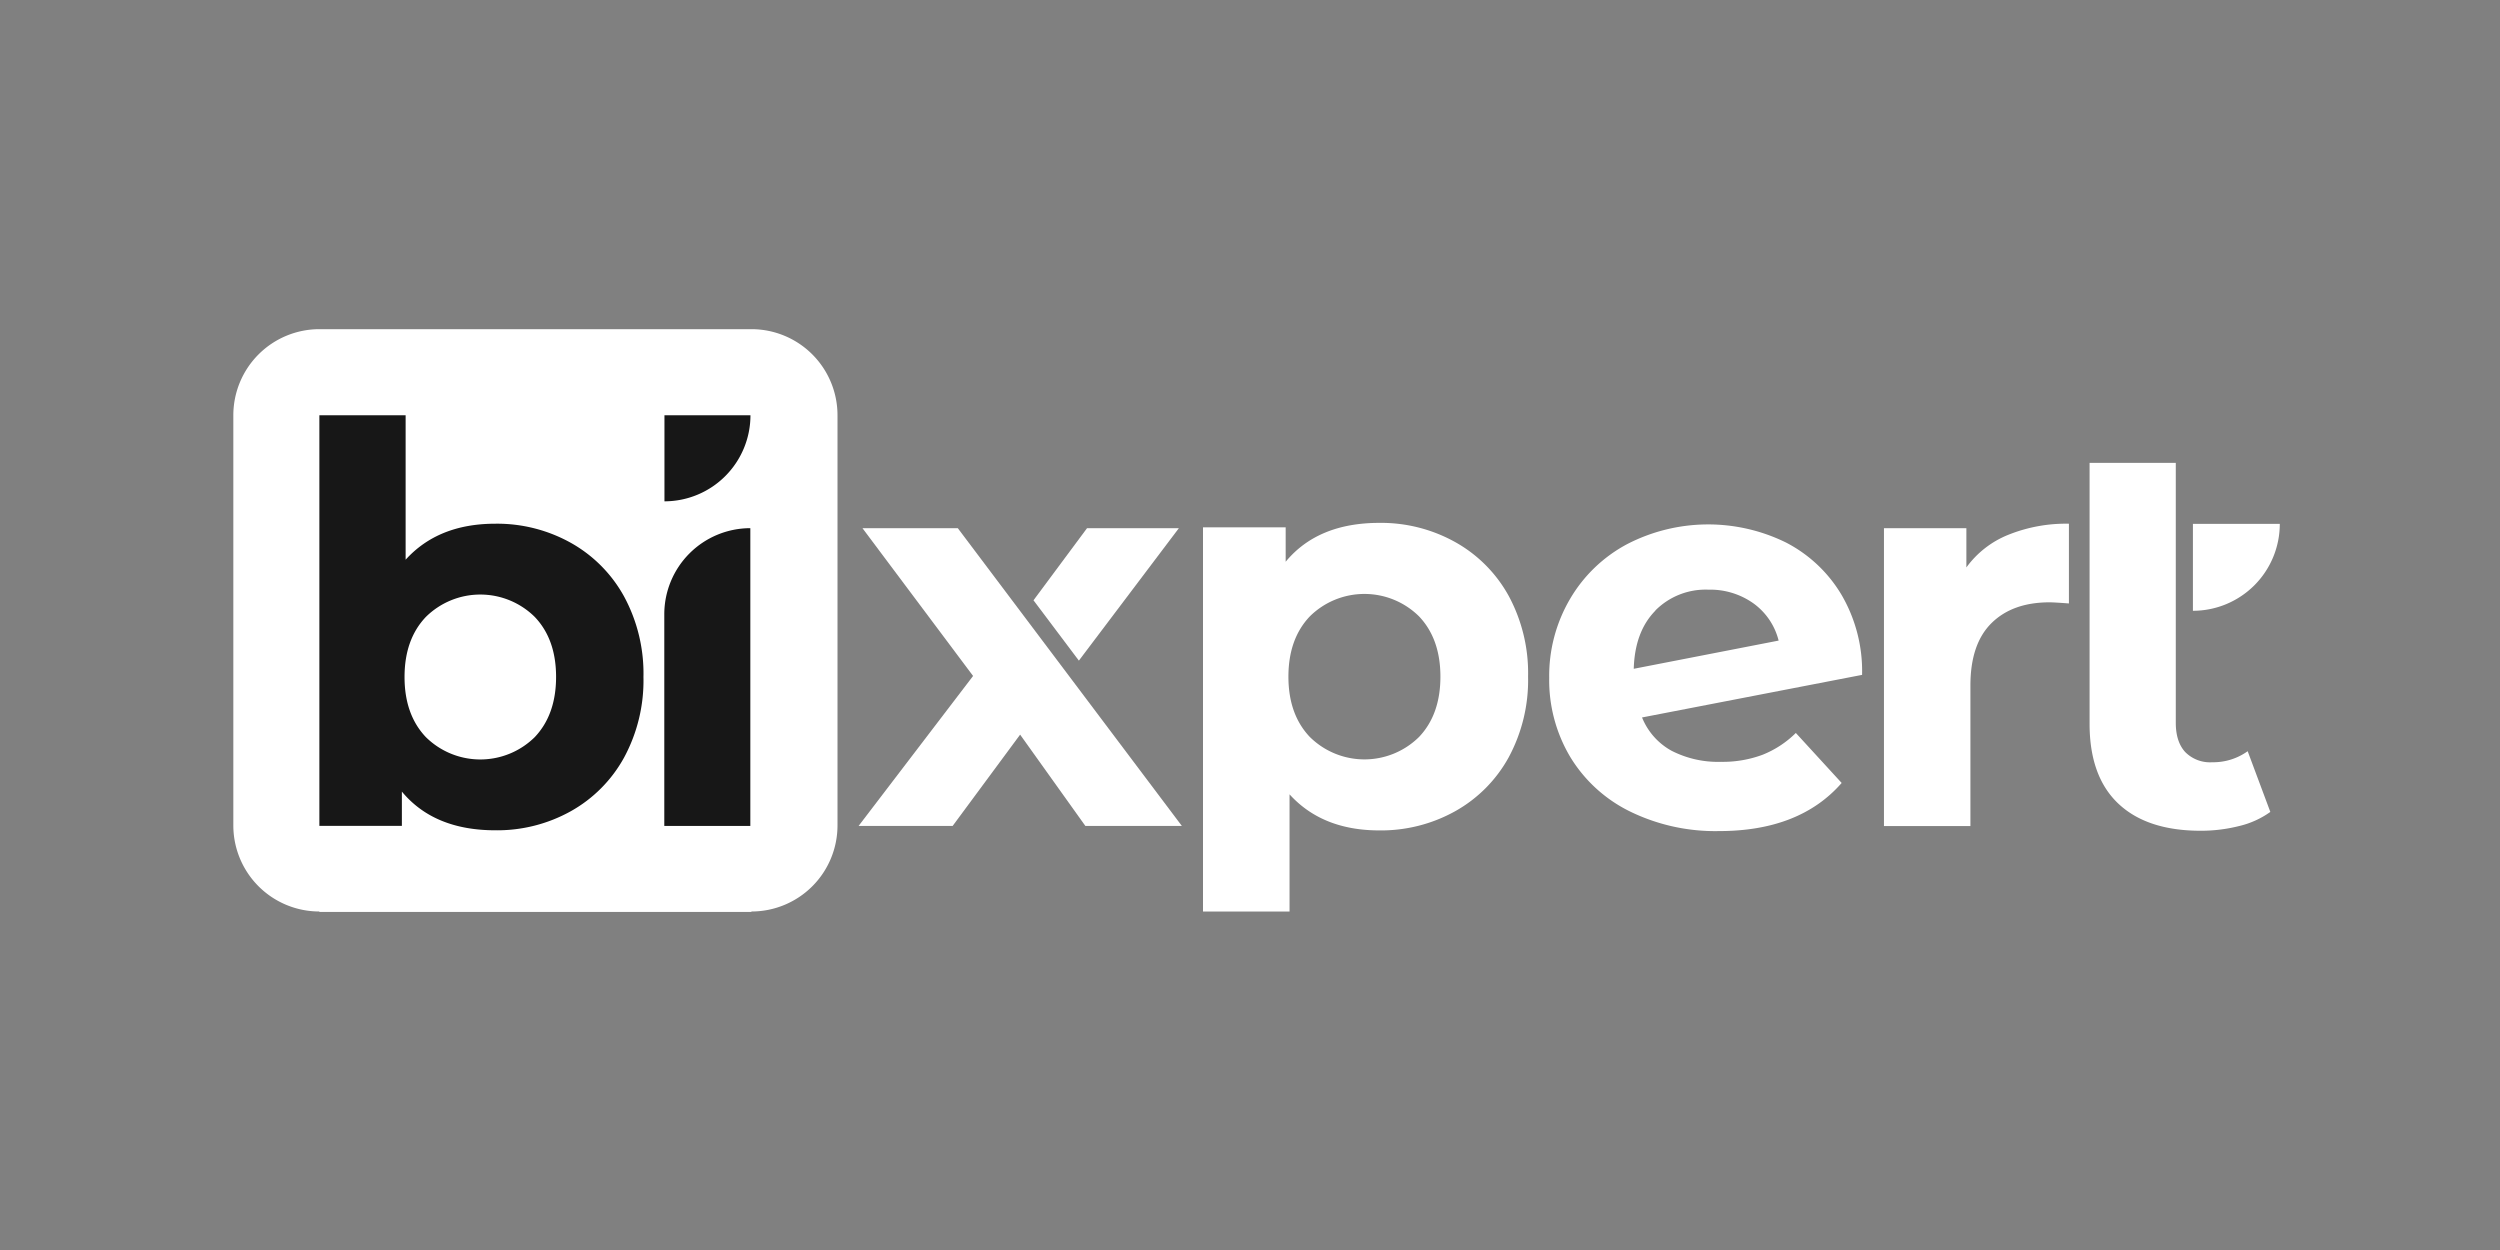
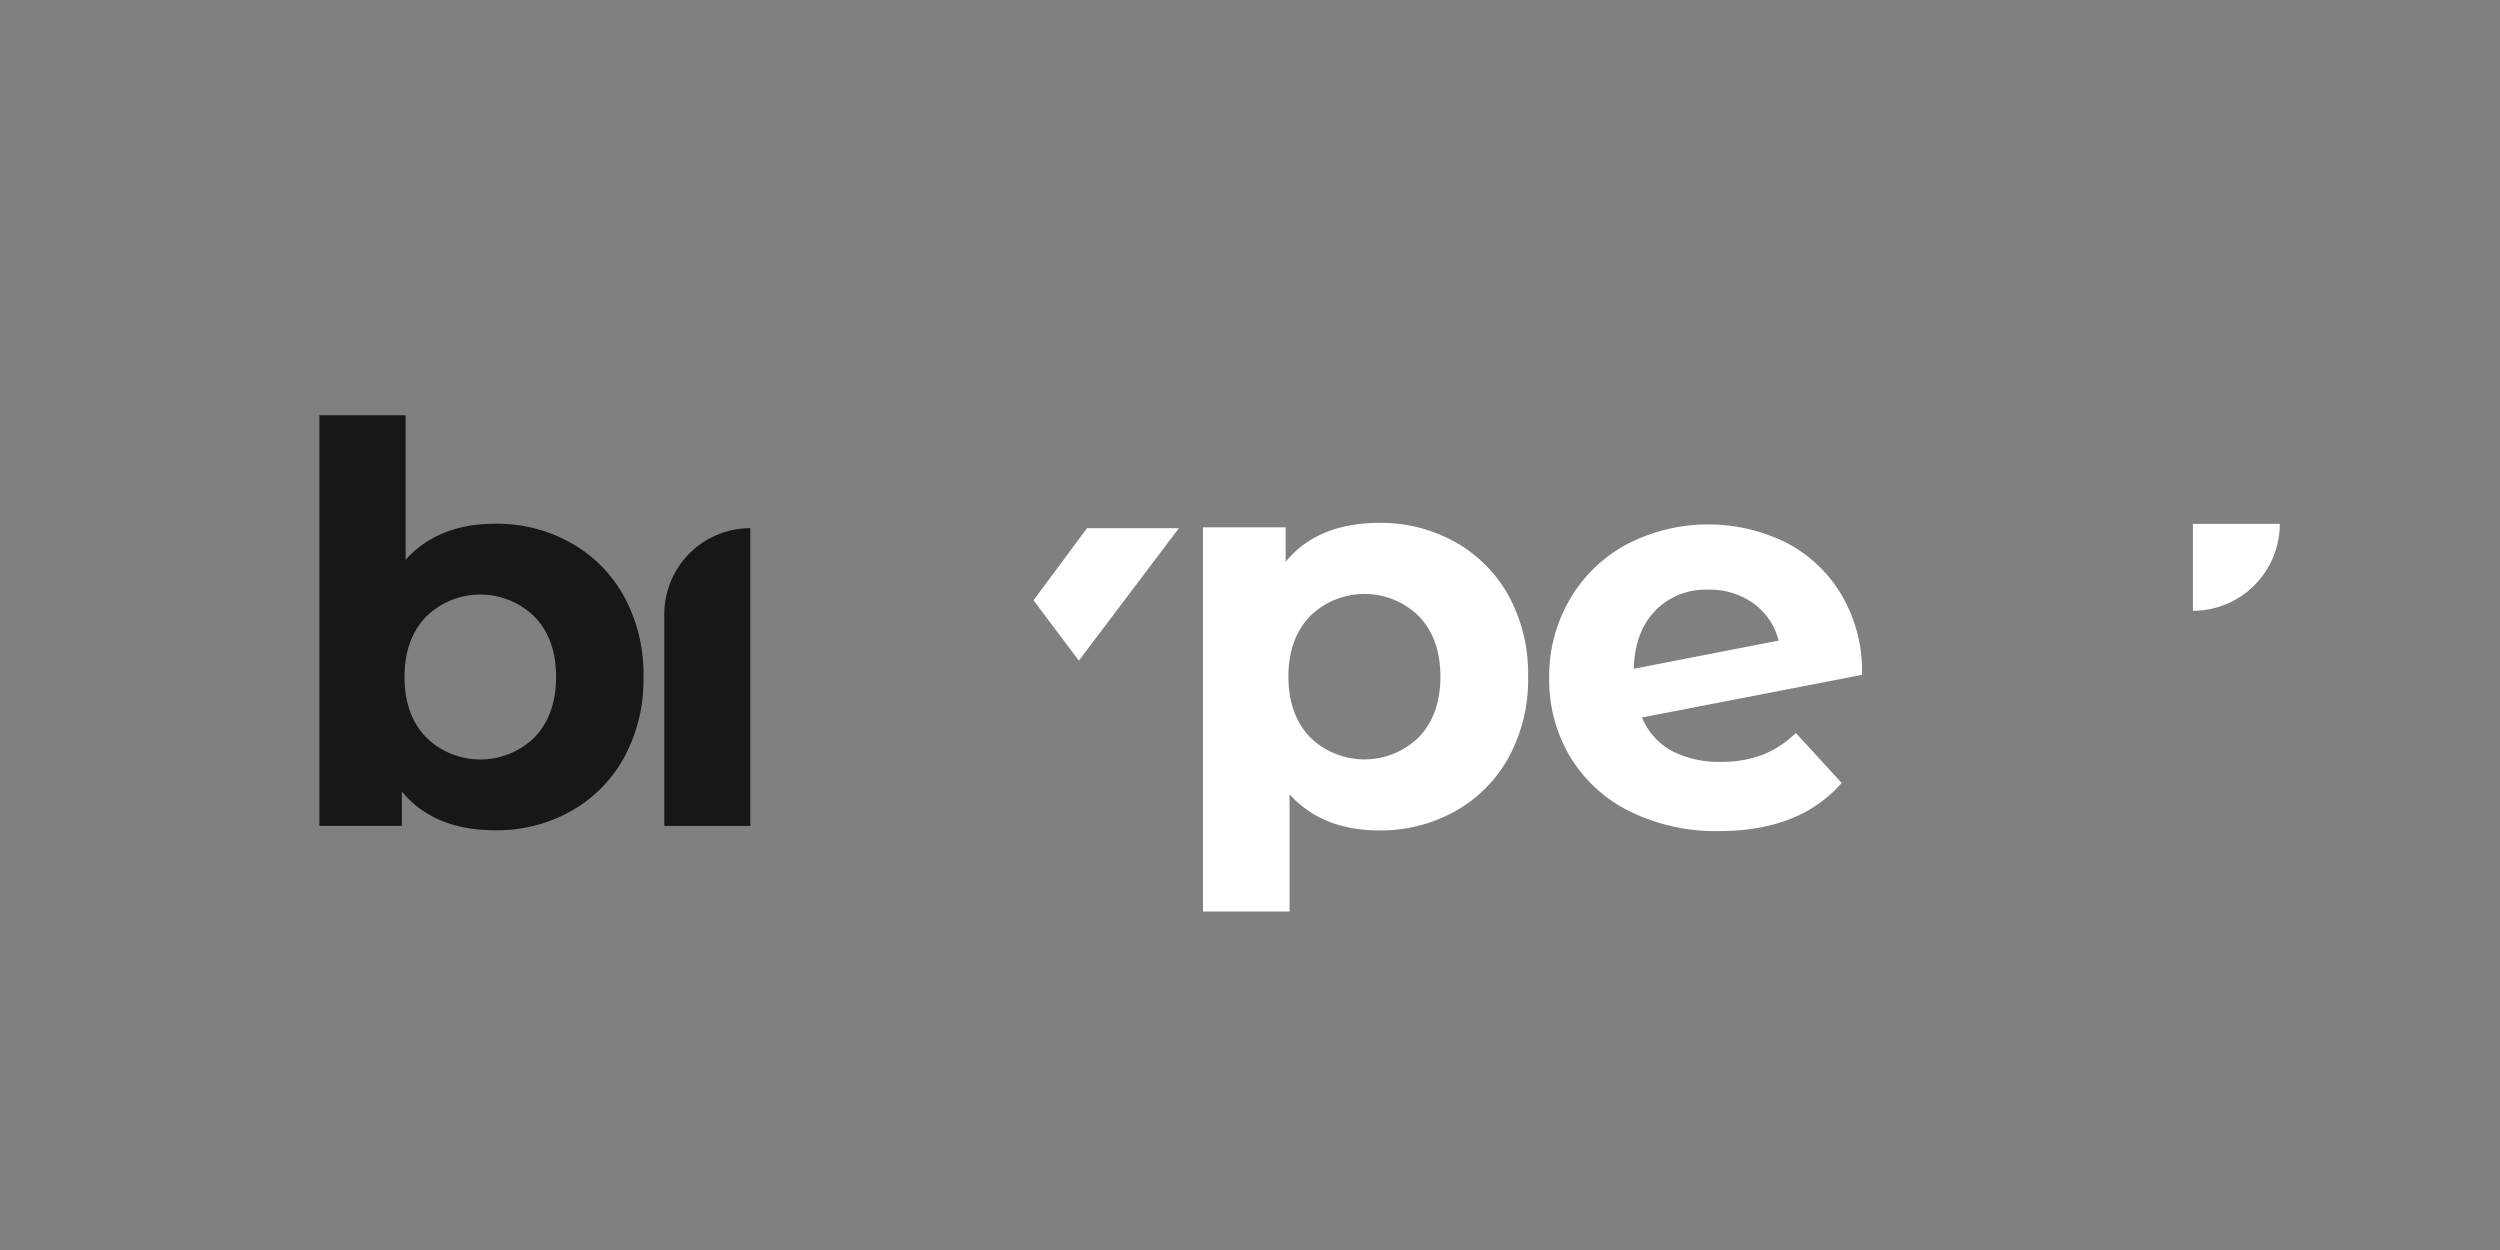
<svg xmlns="http://www.w3.org/2000/svg" id="Layer_1" data-name="Layer 1" viewBox="0 0 600 300">
  <rect x="0" y="0" width="600" height="300" fill="#808080" stroke="none" />
  <title>bixpert-logo</title>
  <g id="Isolation_Mode" data-name="Isolation Mode">
-     <path d="M482,128.35a37.1,37.1,0,0,1,14.54-2.66v19.14c-2.31-.18-3.85-.27-4.65-.27q-8.89,0-13.94,5t-5.05,14.95v33.74H452.15V126.76h19.78v9.43A23,23,0,0,1,482,128.35Z" fill="#fff" />
    <path d="M349.23,130.09A33,33,0,0,1,362.08,143a39,39,0,0,1,4.66,19.39,39,39,0,0,1-4.66,19.38,33,33,0,0,1-12.85,12.93,36.54,36.54,0,0,1-18.17,4.6q-13.72,0-21.57-8.66v28.12H288.72v-92.2h19.84v8.26q7.71-9.33,22.5-9.33A36.54,36.54,0,0,1,349.23,130.09Zm-8.65,46.77q5.12-5.4,5.12-14.46t-5.12-14.46a18.64,18.64,0,0,0-26.23,0q-5.13,5.4-5.13,14.46t5.13,14.46a18.64,18.64,0,0,0,26.23,0Z" fill="#fff" />
    <path d="M423,181.15a23.93,23.93,0,0,0,8-5.24l11,12q-10.08,11.55-29.45,11.55a46.61,46.61,0,0,1-21.36-4.71,34.53,34.53,0,0,1-14.33-13.08,36,36,0,0,1-5.05-19,36.45,36.45,0,0,1,5-18.92,34.82,34.82,0,0,1,13.67-13.14,42.33,42.33,0,0,1,38.09-.44,33.23,33.23,0,0,1,13.33,12.48,36.31,36.31,0,0,1,5,19.32l-52.81,10.22a15.89,15.89,0,0,0,7.1,8,24.47,24.47,0,0,0,11.88,2.65A27.34,27.34,0,0,0,423,181.15Zm-25.72-34.58q-4.92,5-5.18,13.94l34.77-6.77a15.71,15.71,0,0,0-6-8.9A17.91,17.91,0,0,0,410,141.52a17,17,0,0,0-12.72,5Z" fill="#fff" />
-     <path d="M180.35,79H76.65A20.67,20.67,0,0,0,56,99.65h0V198.1a20.66,20.66,0,0,0,20.64,20.66h0v.11h103.7v-.11A20.66,20.66,0,0,0,201,198.12h0V99.66A20.66,20.66,0,0,0,180.36,79Z" fill="#fff" />
    <path d="M137,130.28a32.9,32.9,0,0,1,12.78,12.88,38.86,38.86,0,0,1,4.65,19.32,38.88,38.88,0,0,1-4.65,19.33A32.9,32.9,0,0,1,137,194.69a36.29,36.29,0,0,1-18.11,4.58q-14.74,0-22.44-9.29v8.23H76.65V99.66h20.7v34.67q7.83-8.64,21.51-8.64A36.31,36.31,0,0,1,137,130.28Zm-8.65,46.62q5.1-5.39,5.11-14.42t-5.11-14.41a18.58,18.58,0,0,0-26.15,0q-5.11,5.38-5.11,14.41t5.11,14.42A18.6,18.6,0,0,0,128.35,176.9Z" fill="#171717" />
-     <path d="M159.47,120.32a20.66,20.66,0,0,0,20.64-20.66H159.47v20.66" fill="#171717" />
    <path d="M159.43,147.42v50.81h20.65V126.76a20.67,20.67,0,0,0-20.65,20.65Z" fill="#171717" />
-     <path d="M544.88,194.86a21.18,21.18,0,0,1-7.49,3.39,37.33,37.33,0,0,1-9.23,1.13q-12.87,0-19.76-6.51t-6.9-19.12V111.09h20.69v62.4c0,3,.75,5.35,2.26,7a8.38,8.38,0,0,0,6.5,2.45,14.18,14.18,0,0,0,8.49-2.65Z" fill="#fff" />
    <path d="M526.3,146.59a20.86,20.86,0,0,0,20.85-20.86H526.3v20.86" fill="#fff" />
    <polygon points="282.93 126.76 260.89 126.76 248.04 144.07 258.93 158.55 282.93 126.76" fill="#fff" />
-     <polygon points="229.87 126.76 206.99 126.76 233.54 162.23 206.06 198.23 228.63 198.23 244.83 176.31 260.49 198.23 283.65 198.23 229.87 126.76" fill="#fff" />
  </g>
</svg>